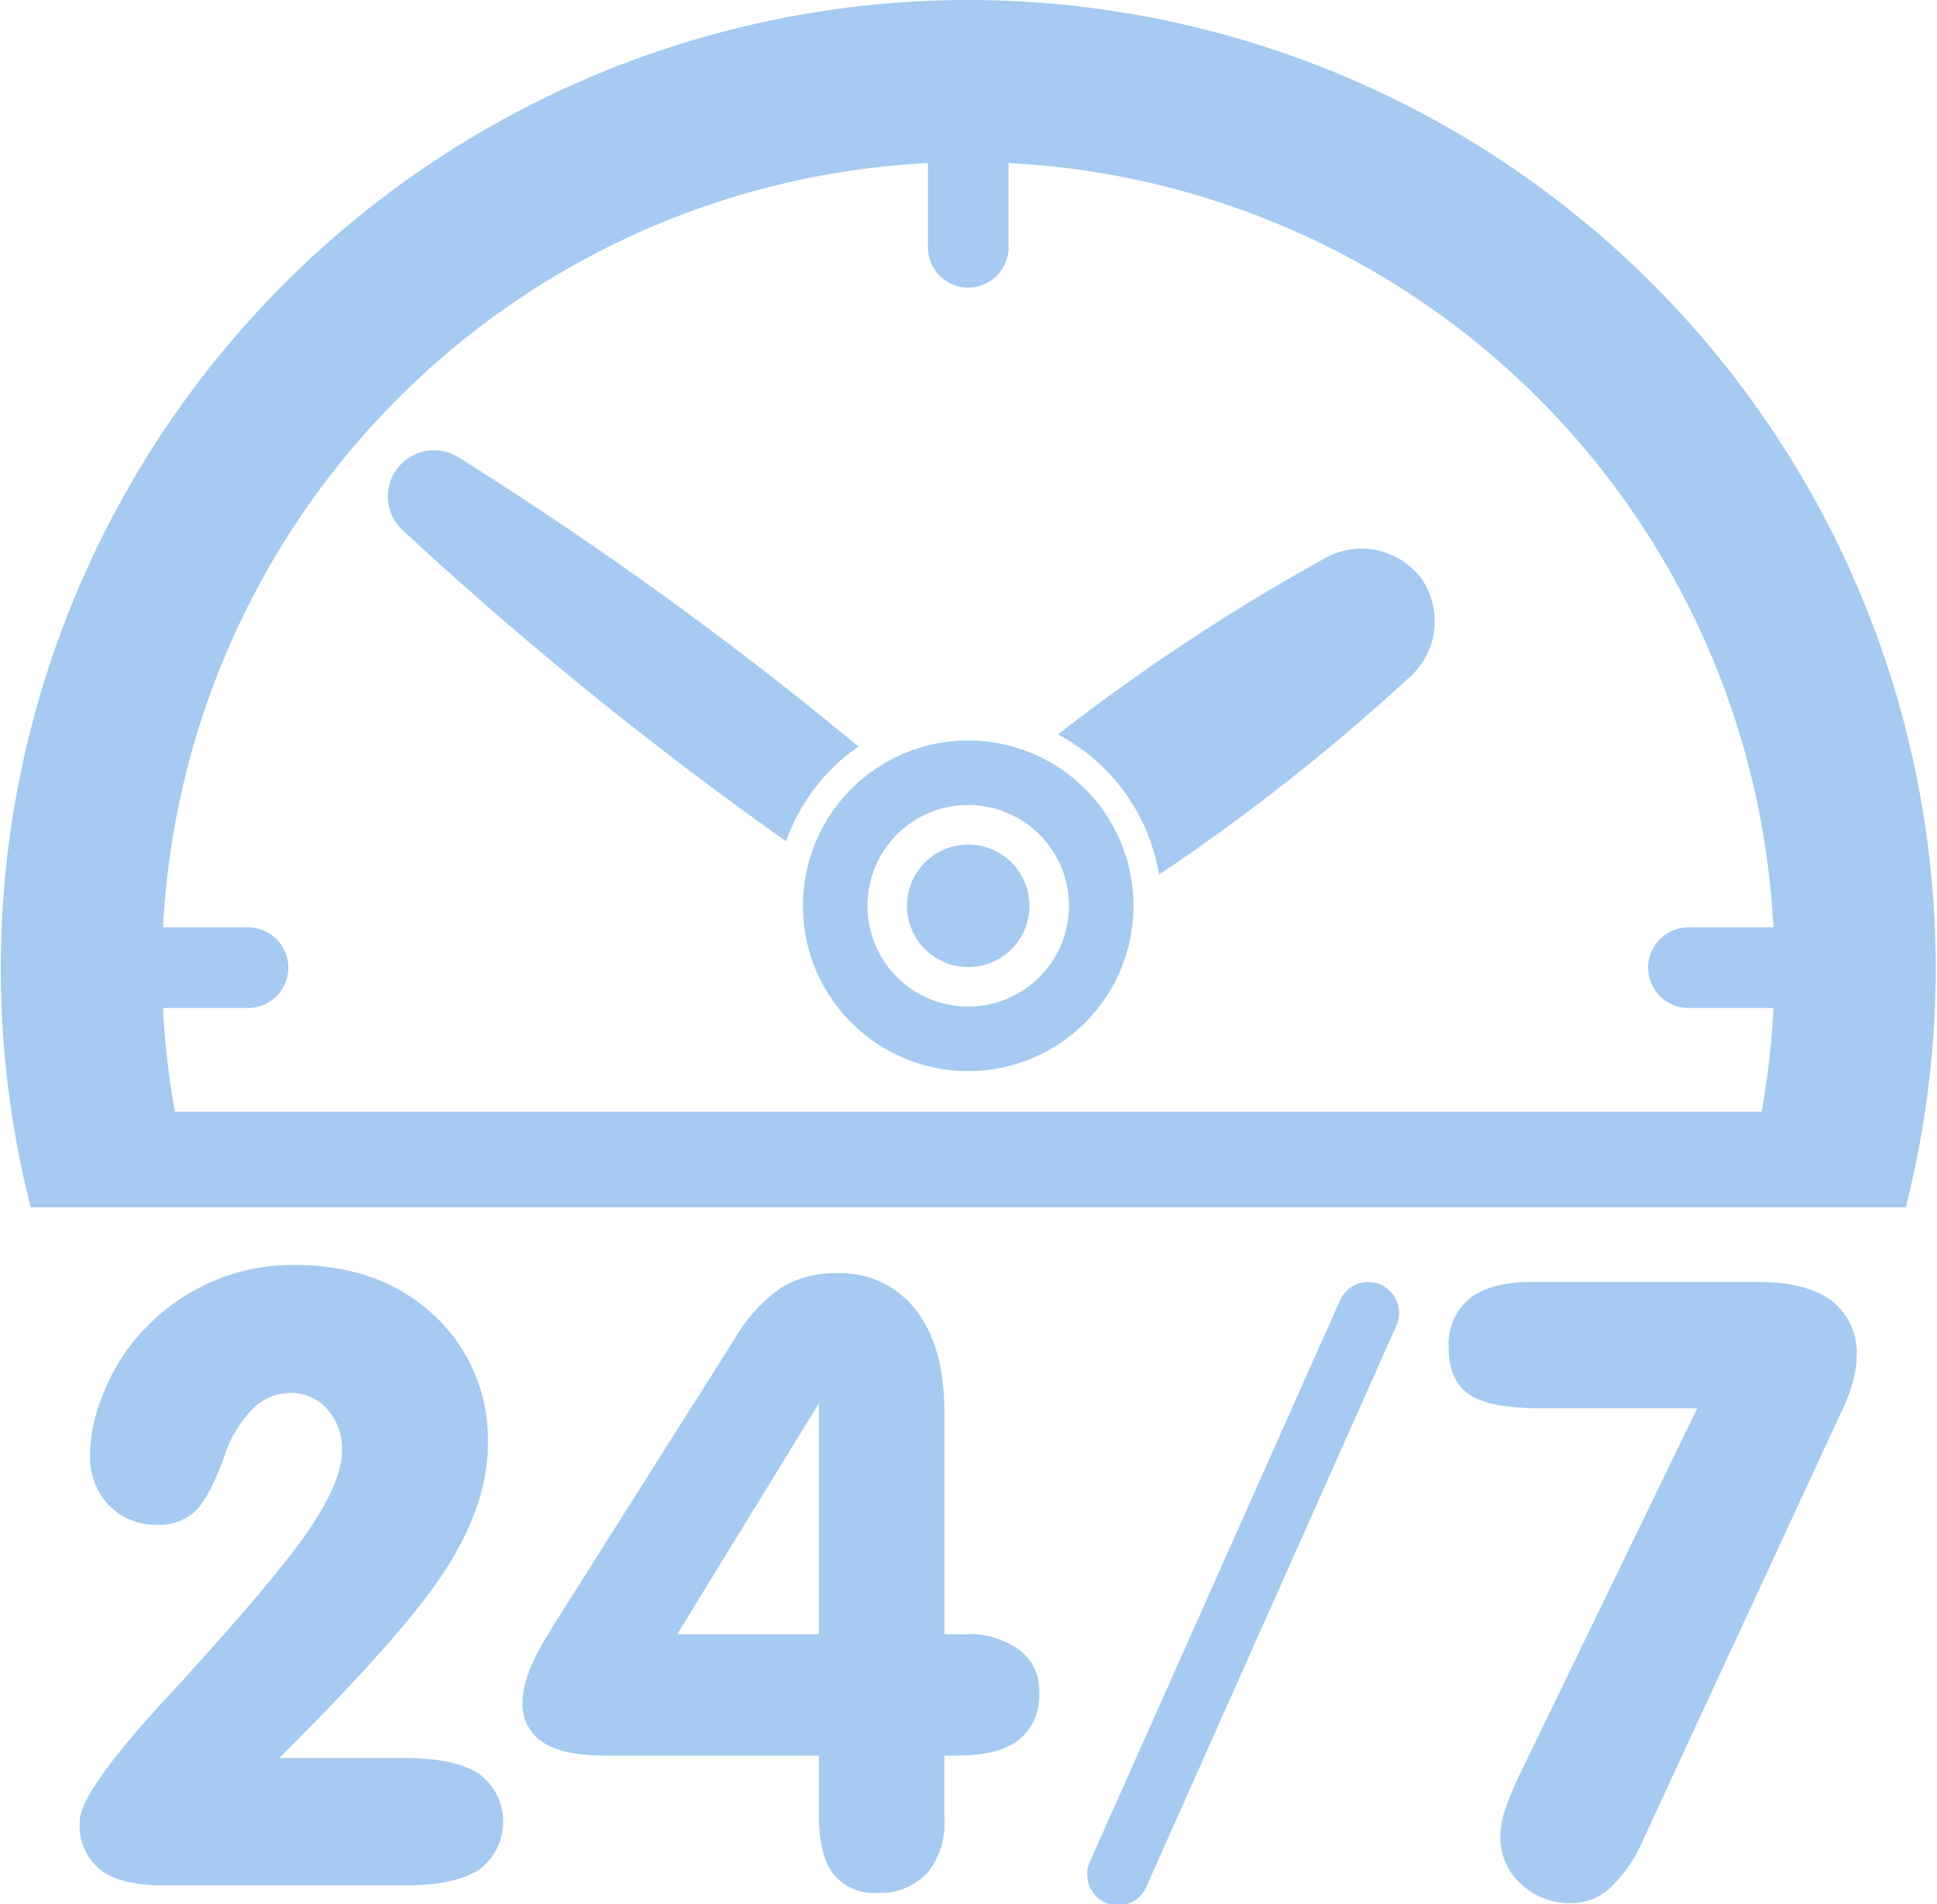
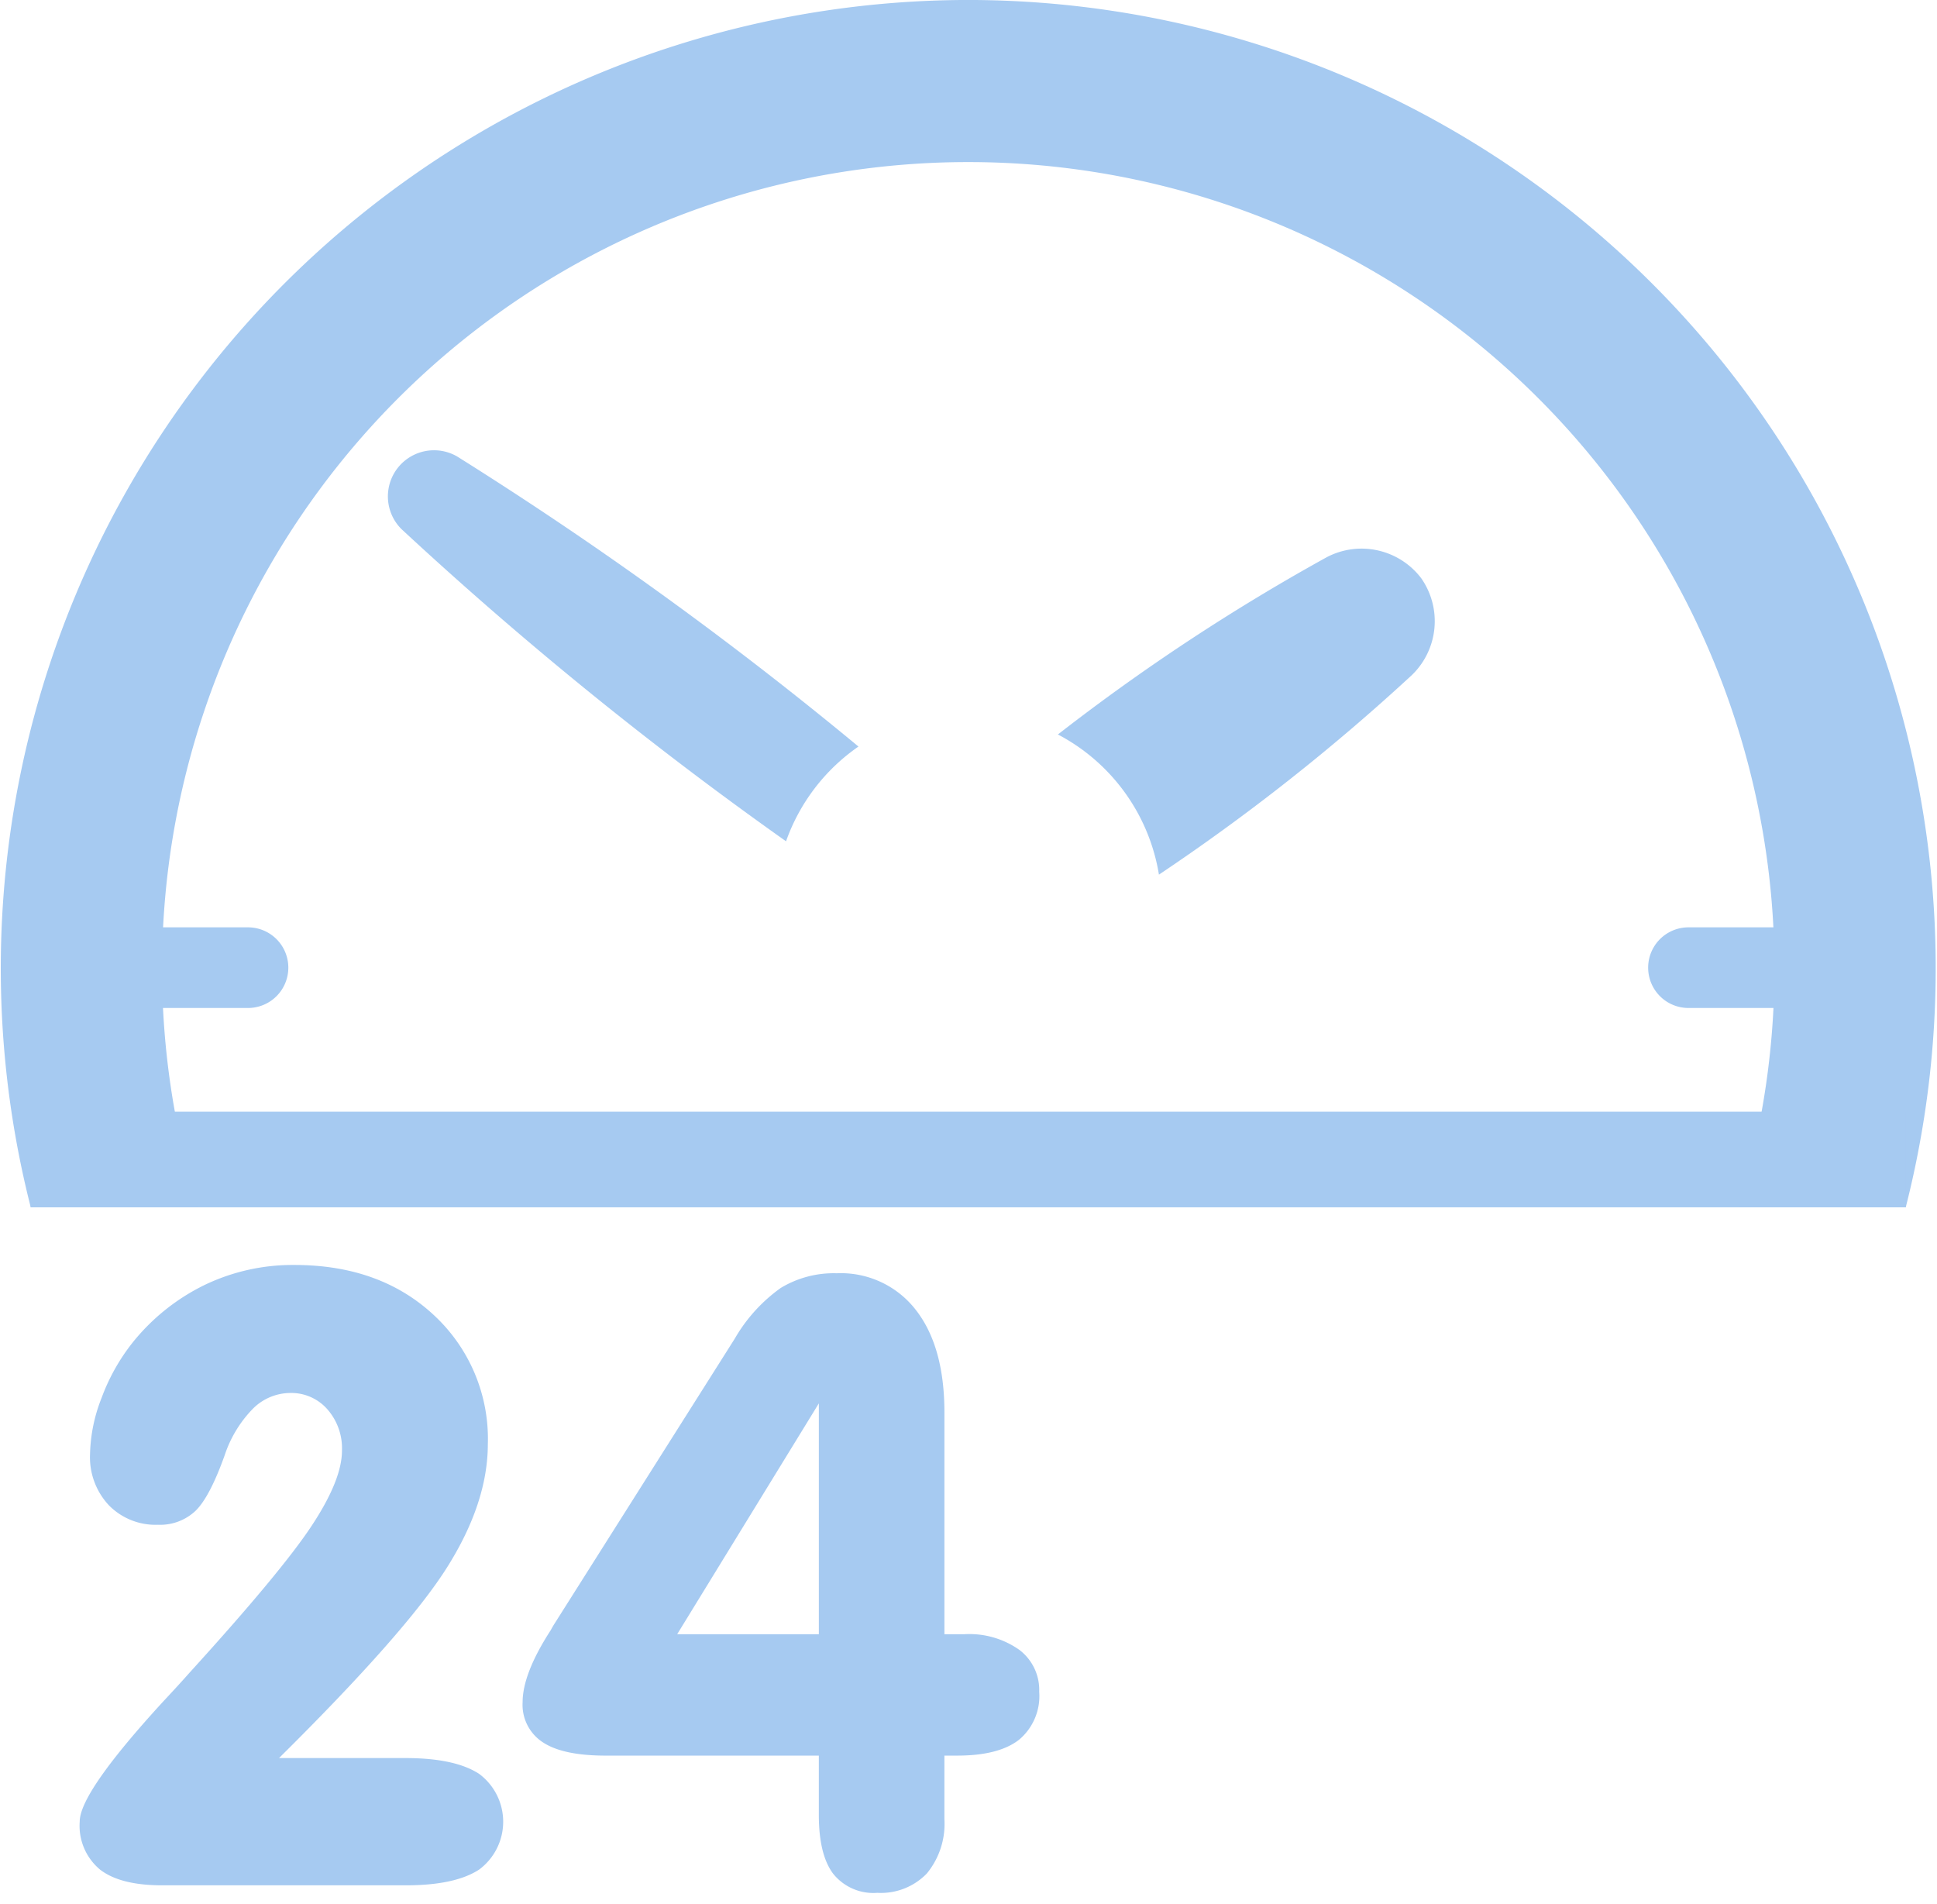
<svg xmlns="http://www.w3.org/2000/svg" fill="#A6CAF1" width="220.445" height="216.695" viewBox="0 0 220.445 216.695">
  <defs>
    <clipPath id="clip-path">
      <path id="Path_17" data-name="Path 17" d="M650.758,287.2H871.2V425H650.758Zm0,0" />
    </clipPath>
    <clipPath id="clip-path-2">
      <path id="Path_26" data-name="Path 26" d="M815,433h48v70.9H815Zm0,0" />
    </clipPath>
    <clipPath id="clip-path-3">
-       <path id="Path_28" data-name="Path 28" d="M774.477,433h35.551v70.9H774.477Zm0,0" />
-     </clipPath>
+       </clipPath>
  </defs>
  <g id="Group_12" data-name="Group 12" transform="translate(-650.758 -287.203)">
    <g id="Group_5" data-name="Group 5" clip-path="url(#clip-path)">
      <path id="Path_16" data-name="Path 16" d="M760.949,287.2A110.183,110.183,0,0,0,654.258,424.586H673.32a91.752,91.752,0,1,1,175.262,0h19.063A110.183,110.183,0,0,0,760.949,287.2" />
    </g>
    <g id="Group_11" data-name="Group 11">
      <path id="Path_18" data-name="Path 18" d="M812.527,353.031a8.528,8.528,0,0,0-10.773-2.426,234.592,234.592,0,0,0-30.6,20.172,22.012,22.012,0,0,1,11.5,15.949,234.978,234.978,0,0,0,28.785-22.707,8.521,8.521,0,0,0,1.086-10.988" />
      <path id="Path_19" data-name="Path 19" d="M748.457,372.152a427.279,427.279,0,0,0-45.68-33.012,5.251,5.251,0,0,0-6.332,8.266,426.482,426.482,0,0,0,43.77,35.527,22.045,22.045,0,0,1,8.242-10.781" />
-       <path id="Path_20" data-name="Path 20" d="M760.949,401.742a11.469,11.469,0,1,1,11.469-11.469A11.484,11.484,0,0,1,760.949,401.742Zm0-30.281a18.811,18.811,0,1,0,18.809,18.813A18.811,18.811,0,0,0,760.949,371.461Zm0,11.844a6.969,6.969,0,1,0,6.969,6.969,6.974,6.974,0,0,0-6.969-6.969" />
-       <path id="Path_21" data-name="Path 21" d="M760.949,319.93a4.588,4.588,0,0,1-4.586-4.586v-14a4.588,4.588,0,0,1,9.176,0v14a4.589,4.589,0,0,1-4.59,4.586" />
      <path id="Path_22" data-name="Path 22" d="M678.984,401.9h-14a4.588,4.588,0,0,1,0-9.176h14a4.588,4.588,0,0,1,0,9.176" />
      <path id="Path_23" data-name="Path 23" d="M856.91,401.9H842.918a4.588,4.588,0,1,1,0-9.176H856.91a4.588,4.588,0,1,1,0,9.176" />
      <path id="Path_24" data-name="Path 24" d="M743.949,473.156H727.828l16.121-26.266Zm22.8,1.77a9.859,9.859,0,0,0-6.2-1.77h-2.309V447.93q0-7.506-3.254-11.672a10.79,10.79,0,0,0-9.008-4.172,11.664,11.664,0,0,0-6.367,1.672,18.314,18.314,0,0,0-5.234,5.773l-20.465,32.355q-.187.281-.469.8-3.205,4.951-3.207,8.2a5.084,5.084,0,0,0,2.313,4.578q2.3,1.512,7.168,1.508h24.23v6.742q0,4.529,1.633,6.7a5.863,5.863,0,0,0,5.02,2.172,7.261,7.261,0,0,0,5.637-2.2,8.876,8.876,0,0,0,2-6.2v-7.215H759.7q4.711,0,7.027-1.8a6.477,6.477,0,0,0,2.3-5.469A5.714,5.714,0,0,0,766.75,474.926Zm-61.461,14.125q-2.736-1.793-8.344-1.8H682.512q14.479-14.332,19.121-21.691t4.645-14.047a19.178,19.178,0,0,0-6.125-14.648q-6.135-5.725-15.895-5.723a23.115,23.115,0,0,0-10.234,2.285,23.932,23.932,0,0,0-8.2,6.578,22.828,22.828,0,0,0-3.5,6.25,18.432,18.432,0,0,0-1.32,6.434,7.99,7.99,0,0,0,2.148,5.8,7.435,7.435,0,0,0,5.586,2.215,5.873,5.873,0,0,0,4.27-1.582q1.623-1.576,3.324-6.34a13.742,13.742,0,0,1,3.184-5.258,6.058,6.058,0,0,1,4.266-1.816,5.456,5.456,0,0,1,4.223,1.844,6.731,6.731,0,0,1,1.672,4.715q0,3.346-3.484,8.605T672.281,477.59q-1.037,1.178-2.973,3.25-9.475,10.33-9.477,13.629a6.484,6.484,0,0,0,2.309,5.469q2.309,1.793,7.078,1.793h27.727q5.6,0,8.344-1.793a6.785,6.785,0,0,0,0-10.887" />
    </g>
    <g id="Group_6" data-name="Group 6" clip-path="url(#clip-path-2)">
-       <path id="Path_25" data-name="Path 25" d="M843.918,447.453h-17.73q-5.941,0-8.254-1.6t-2.309-5.332a6.645,6.645,0,0,1,2.4-5.562q2.4-1.887,6.977-1.887h25.7q5.7,0,8.531,2.148a7.558,7.558,0,0,1,2.832,6.434,11.017,11.017,0,0,1-.422,2.715,19.792,19.792,0,0,1-1.184,3.184l-22.633,48.852a16.971,16.971,0,0,1-3.75,5.559,6.522,6.522,0,0,1-4.457,1.8,8.114,8.114,0,0,1-5.773-2.2,7.157,7.157,0,0,1-2.336-5.449,9.735,9.735,0,0,1,.5-2.852,33.635,33.635,0,0,1,1.625-3.984l20.281-41.828" />
-     </g>
+       </g>
    <g id="Group_7" data-name="Group 7" clip-path="url(#clip-path-3)">
      <path id="Path_27" data-name="Path 27" d="M778,504.008a3.456,3.456,0,0,1-1.43-.309,3.512,3.512,0,0,1-1.781-4.641l28.492-63.934a3.516,3.516,0,0,1,6.422,2.863l-28.492,63.934A3.514,3.514,0,0,1,778,504.008" />
    </g>
    <path id="Path_29" data-name="Path 29" d="M654.258,413.7H867.645v10.883H654.258V413.7" />
  </g>
</svg>